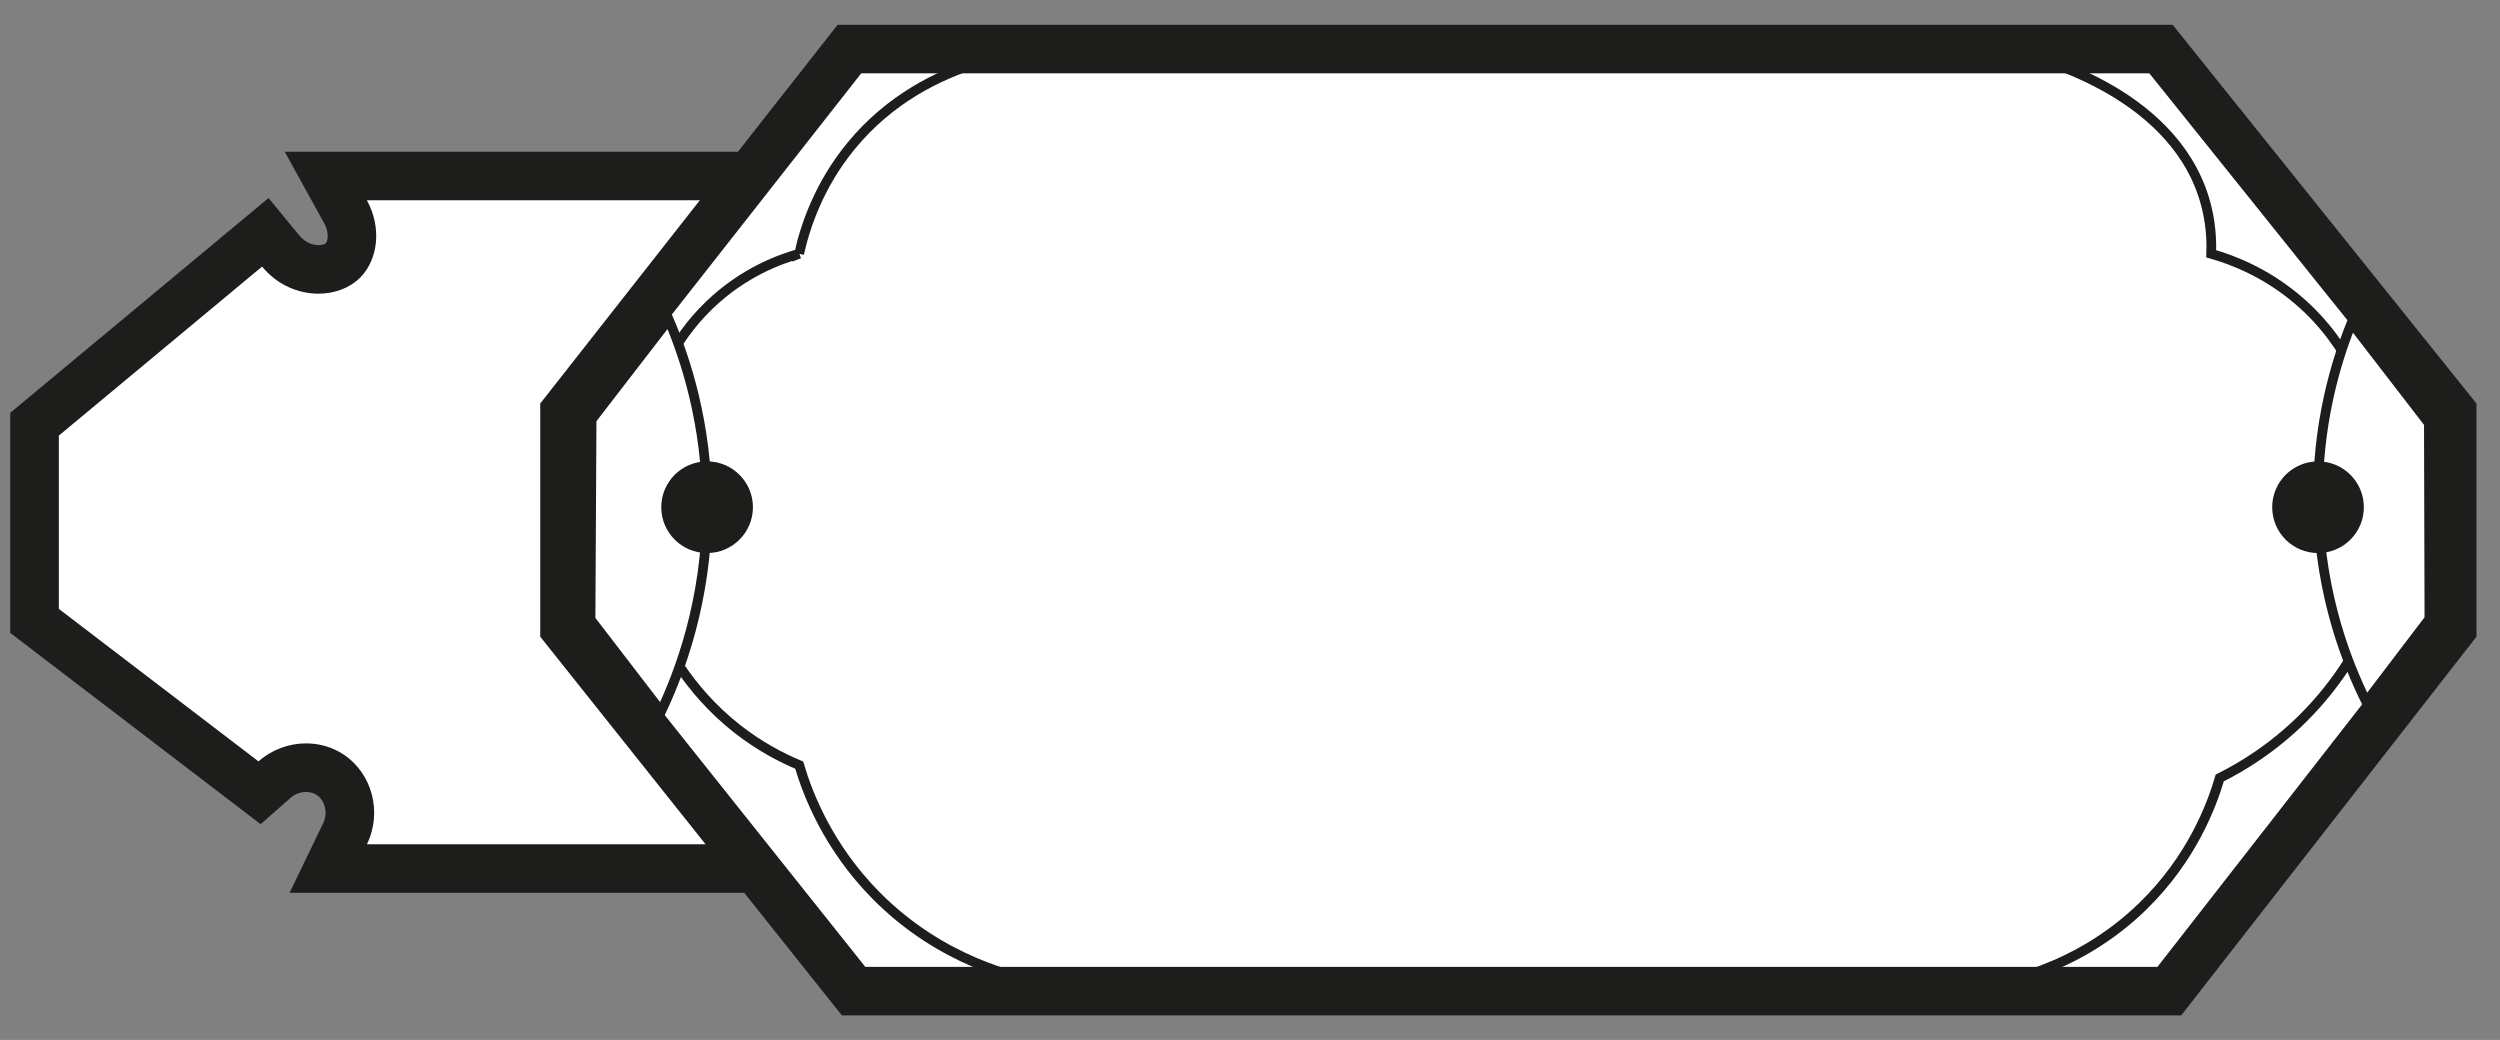
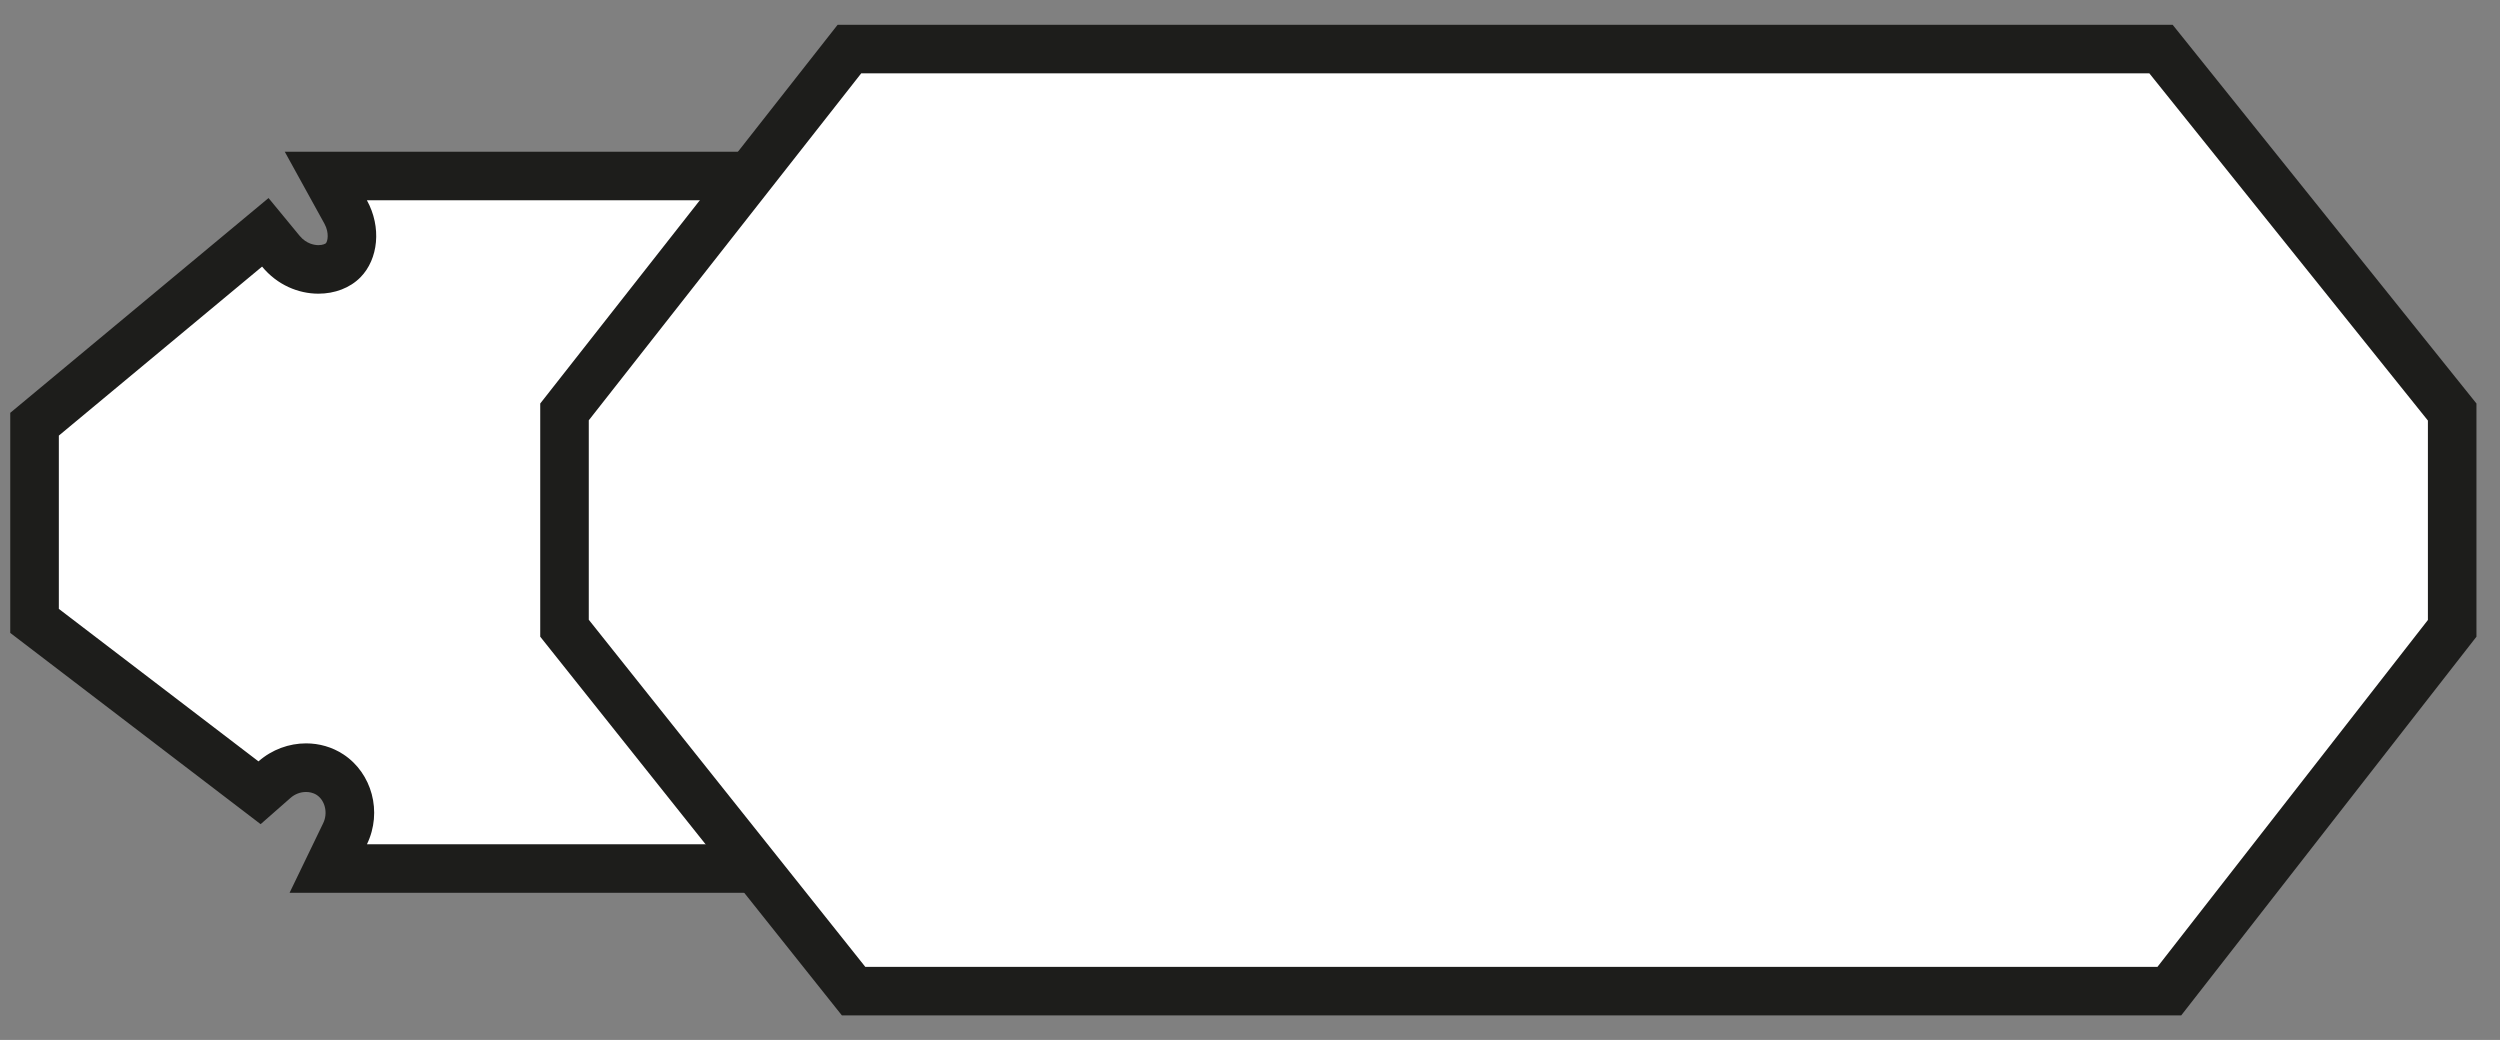
<svg xmlns="http://www.w3.org/2000/svg" id="Capa_4" data-name="Capa 4" viewBox="0 0 514.92 214.19">
  <rect x="0" y="0" width="514.92" height="214.19" fill="#808080" stroke="none" />
  <g>
    <g>
      <path d="m67.61,178.89l3.46-7.17c2.08-4.31.72-9.65-3.09-12.16-1.44-.95-3.15-1.45-4.94-1.45-2.38,0-4.69.88-6.5,2.47l-3.08,2.71L7.12,127.89v-40.51l47.53-39.53,3.19,3.88c1.97,2.39,4.79,3.76,7.75,3.76,2.06,0,3.92-.69,5.1-1.89,2.19-2.23,2.41-6.5.51-9.95l-4.08-7.41h102.48v142.64h-101.98Z" style="fill: #fff; stroke-width: 0px;" />
      <path d="m164.59,41.25v132.64h-89.01c3.23-6.68,1.02-14.65-4.85-18.51-2.31-1.52-4.99-2.27-7.69-2.27-3.48,0-7,1.25-9.8,3.71l-41.12-31.41v-35.69c13.95-11.6,27.91-23.21,41.86-34.81,3.14,3.81,7.51,5.58,11.61,5.58,3.34,0,6.49-1.17,8.66-3.38,3.67-3.74,4.38-10.31,1.32-15.86h89.01m10-10H58.65l8.17,14.82c1.06,1.93.64,3.69.3,4.03-.08.08-.58.39-1.53.39-.69,0-2.45-.19-3.89-1.94l-6.39-7.76-7.73,6.43-28.79,23.94-13.07,10.87-3.61,3v45.33l3.93,3,41.12,31.41,6.52,4.98,6.16-5.41c.9-.79,2.03-1.22,3.2-1.22.57,0,1.41.11,2.2.62,1.73,1.14,2.33,3.74,1.33,5.8l-6.93,14.35h114.95V31.25h0Z" style="fill: #1d1d1b; stroke-width: 0px;" />
    </g>
    <g>
      <polygon points="175.81 204.14 116.27 129.4 116.27 84.84 174.95 10.11 445.1 10.11 505.07 84.87 505.07 129.42 446.82 204.14 175.81 204.14" style="fill: #fff; stroke-width: 0px;" />
      <path d="m442.7,15.11l57.37,71.51v41.08l-55.7,71.44H178.22l-56.95-71.49v-41.08L177.38,15.11h265.32m4.8-10H172.52l-61.25,78v48.03l62.13,78h275.86l60.81-78v-48.03L447.5,5.11h0Z" style="fill: #1d1d1b; stroke-width: 0px;" />
    </g>
  </g>
  <g>
-     <path d="m164.59,52.27c1.25-5.57,4.04-14.1,10.73-22.24,15.86-19.3,40.22-20.01,44.36-20.07,65.22.29,130.44.59,195.66.88,3.27.74,31.6,7.53,38.59,29.84.95,3.04,1.68,6.9,1.51,11.59,4.3,1.22,11.29,3.85,18.07,9.69,11.04,9.53,14.4,21.49,15.42,26-.15,13.07-.29,26.15-.44,39.22-2.23,5.16-6.44,13.08-14.1,20.71-6.25,6.22-12.6,10.05-17.19,12.34-1.62,5.52-5.69,16.54-15.86,26.44-13.74,13.37-29.77,16.07-35.25,16.75-63.6-.29-127.21-.59-190.81-.88-5.87-1.03-21.44-4.56-34.81-18.07-10.01-10.11-14.15-21.1-15.86-26.88-3.73-1.56-8.22-3.91-12.78-7.49-10.42-8.18-15.39-18.21-17.63-23.8v-43.19c1.02-3.86,3.89-12.56,11.9-20.27,7.08-6.82,14.69-9.51,18.51-10.58Z" style="fill: none; stroke: #1d1d1b; stroke-miterlimit: 10; stroke-width: 2px;" />
-     <path d="m137.74,65.8c3.31,7.77,7.91,21.31,7.9,38.67-.01,19.36-5.75,34.18-9.47,42.06-4.85-6.31-9.69-12.61-14.54-18.92l.22-41.2c5.3-6.87,10.59-13.73,15.89-20.6Z" style="fill: #fff; stroke: #1d1d1b; stroke-miterlimit: 10; stroke-width: 2px;" />
-     <circle cx="145.64" cy="104.47" r="8.44" style="fill: #1d1d1b; stroke: #1d1d1b; stroke-miterlimit: 10; stroke-width: 2px;" />
-   </g>
+     </g>
  <g>
-     <path d="m500.38,127.49c-.04-13.44-.07-26.88-.11-40.32-5.31-6.88-10.61-13.76-15.92-20.65-3.06,7.59-7.31,20.93-6.9,37.94.45,18.52,6.21,32.59,9.93,40.1,4.33-5.69,8.67-11.38,13-17.08Z" style="fill: #fff; stroke: #1d1d1b; stroke-miterlimit: 10; stroke-width: 2px;" />
-     <circle cx="477.44" cy="104.47" r="8.44" style="fill: #1d1d1b; stroke: #1d1d1b; stroke-miterlimit: 10; stroke-width: 2px;" />
-   </g>
+     </g>
</svg>